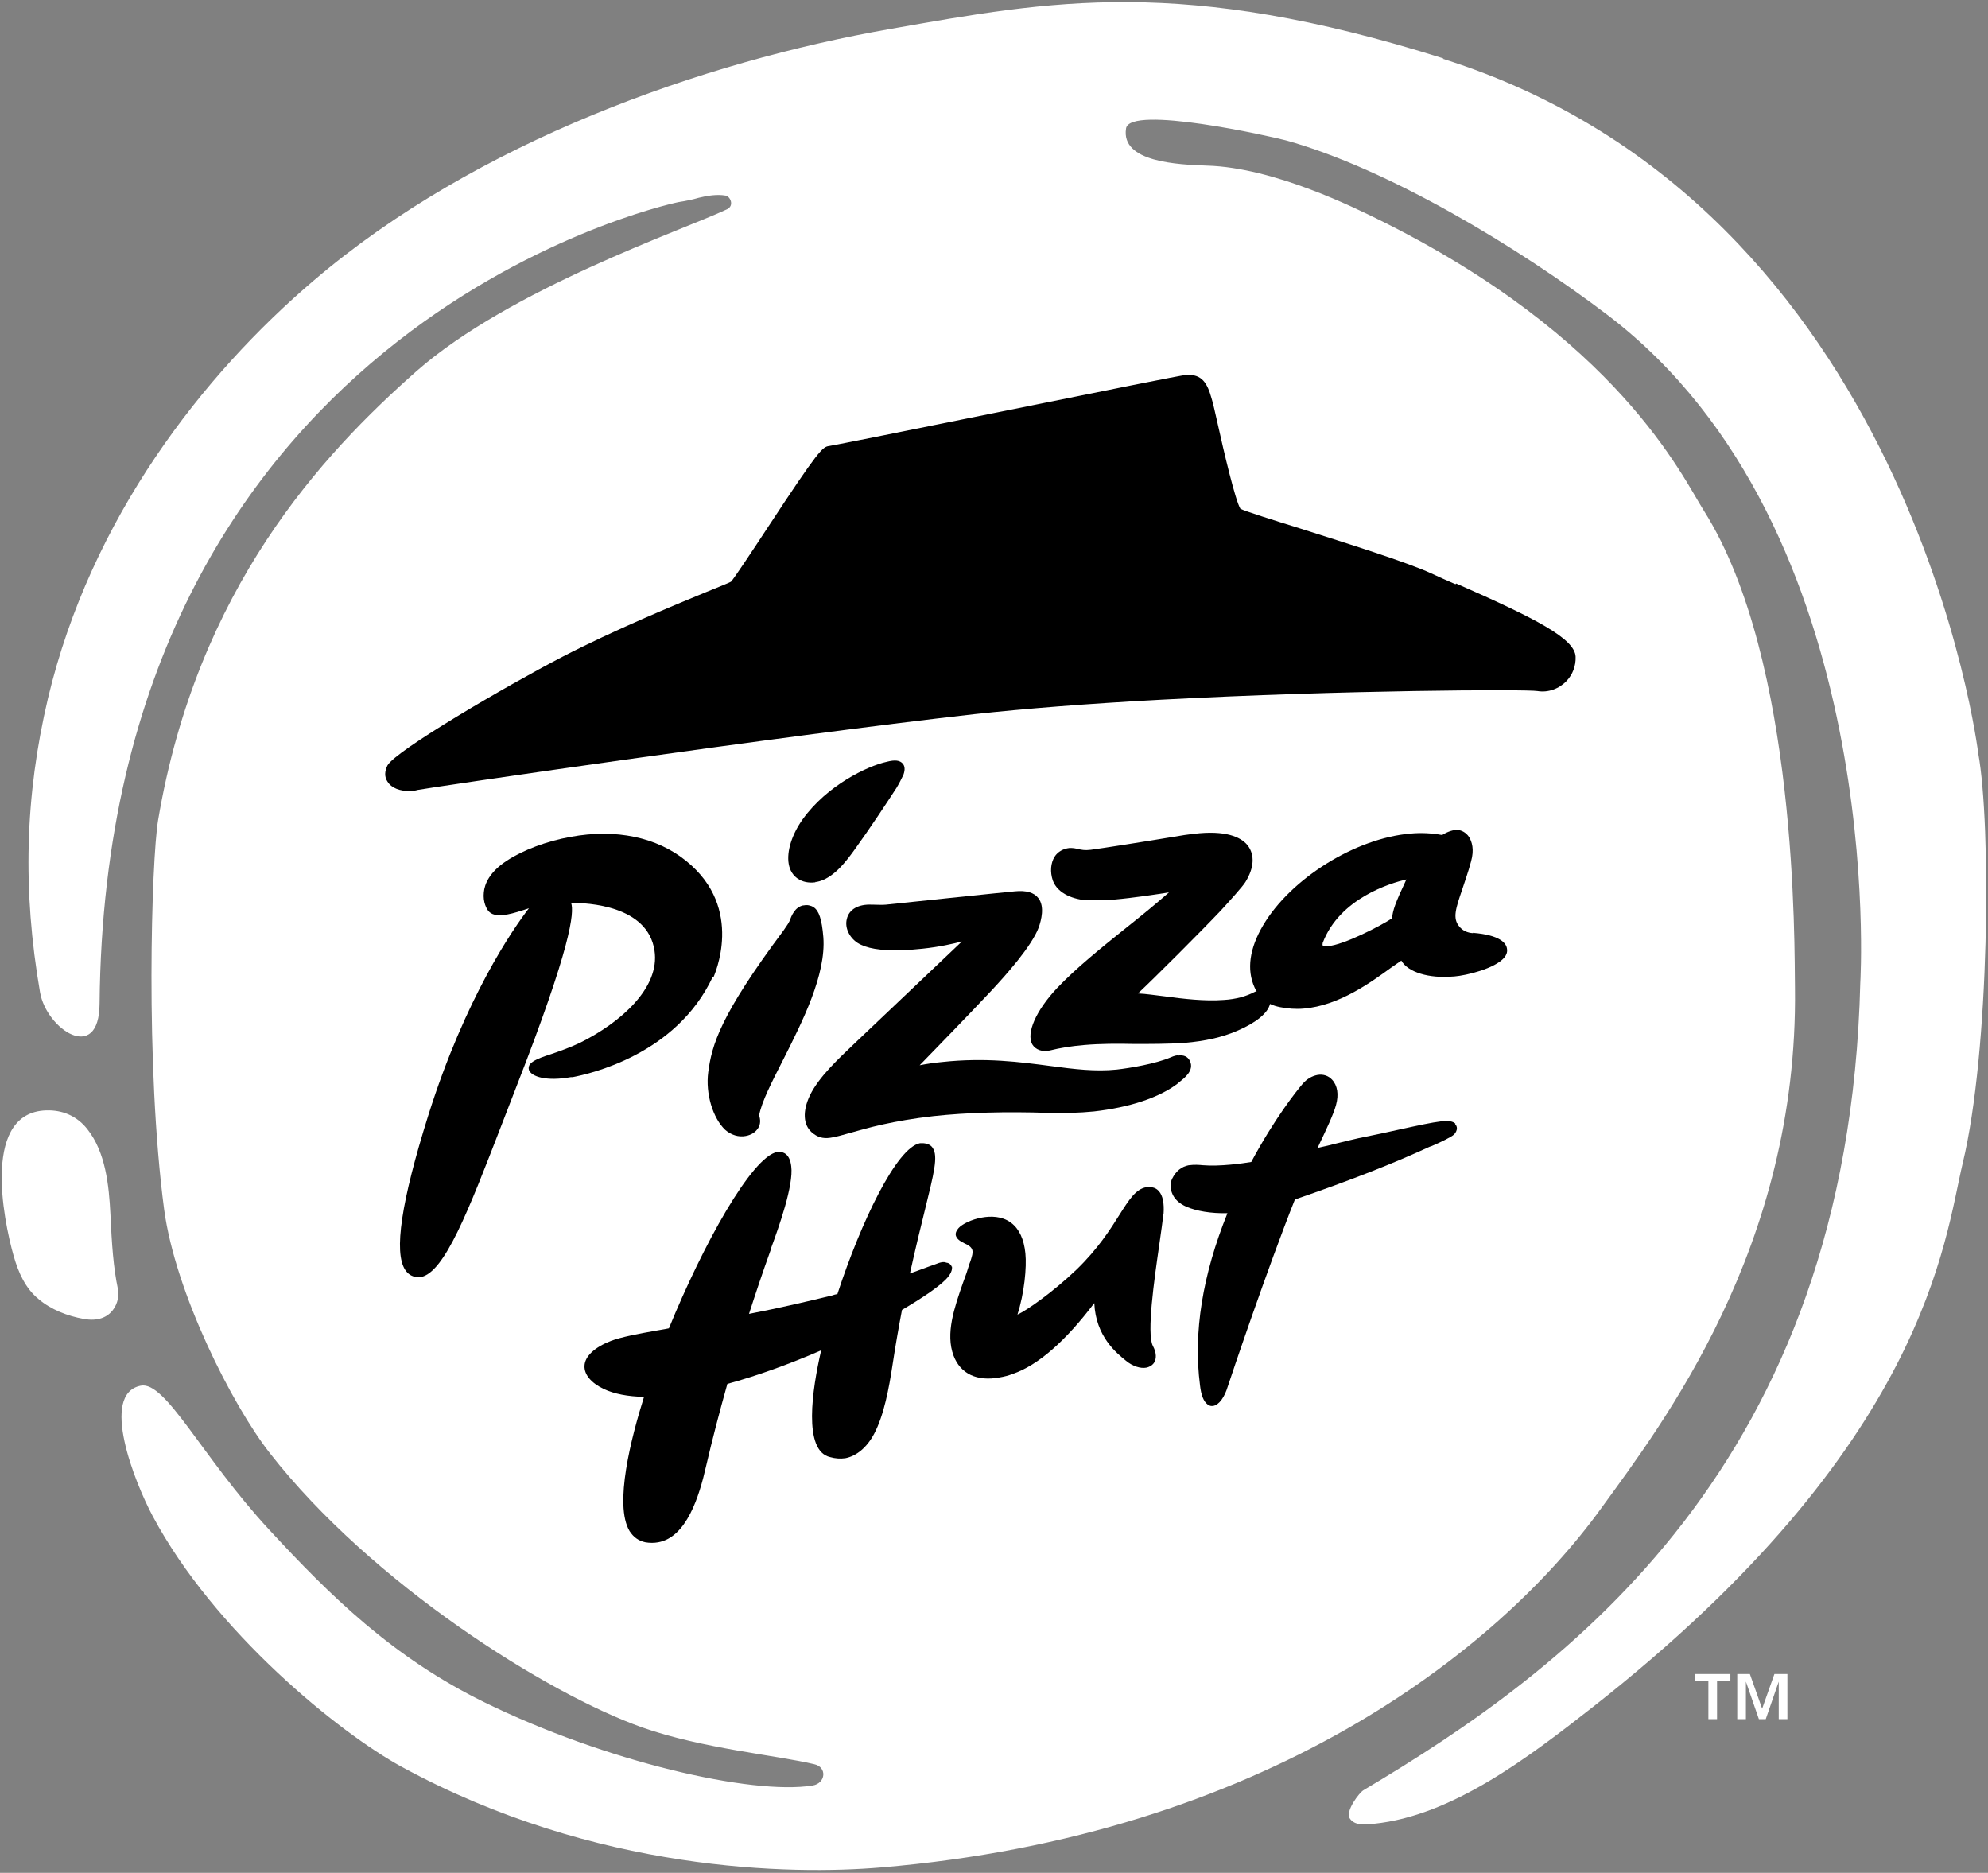
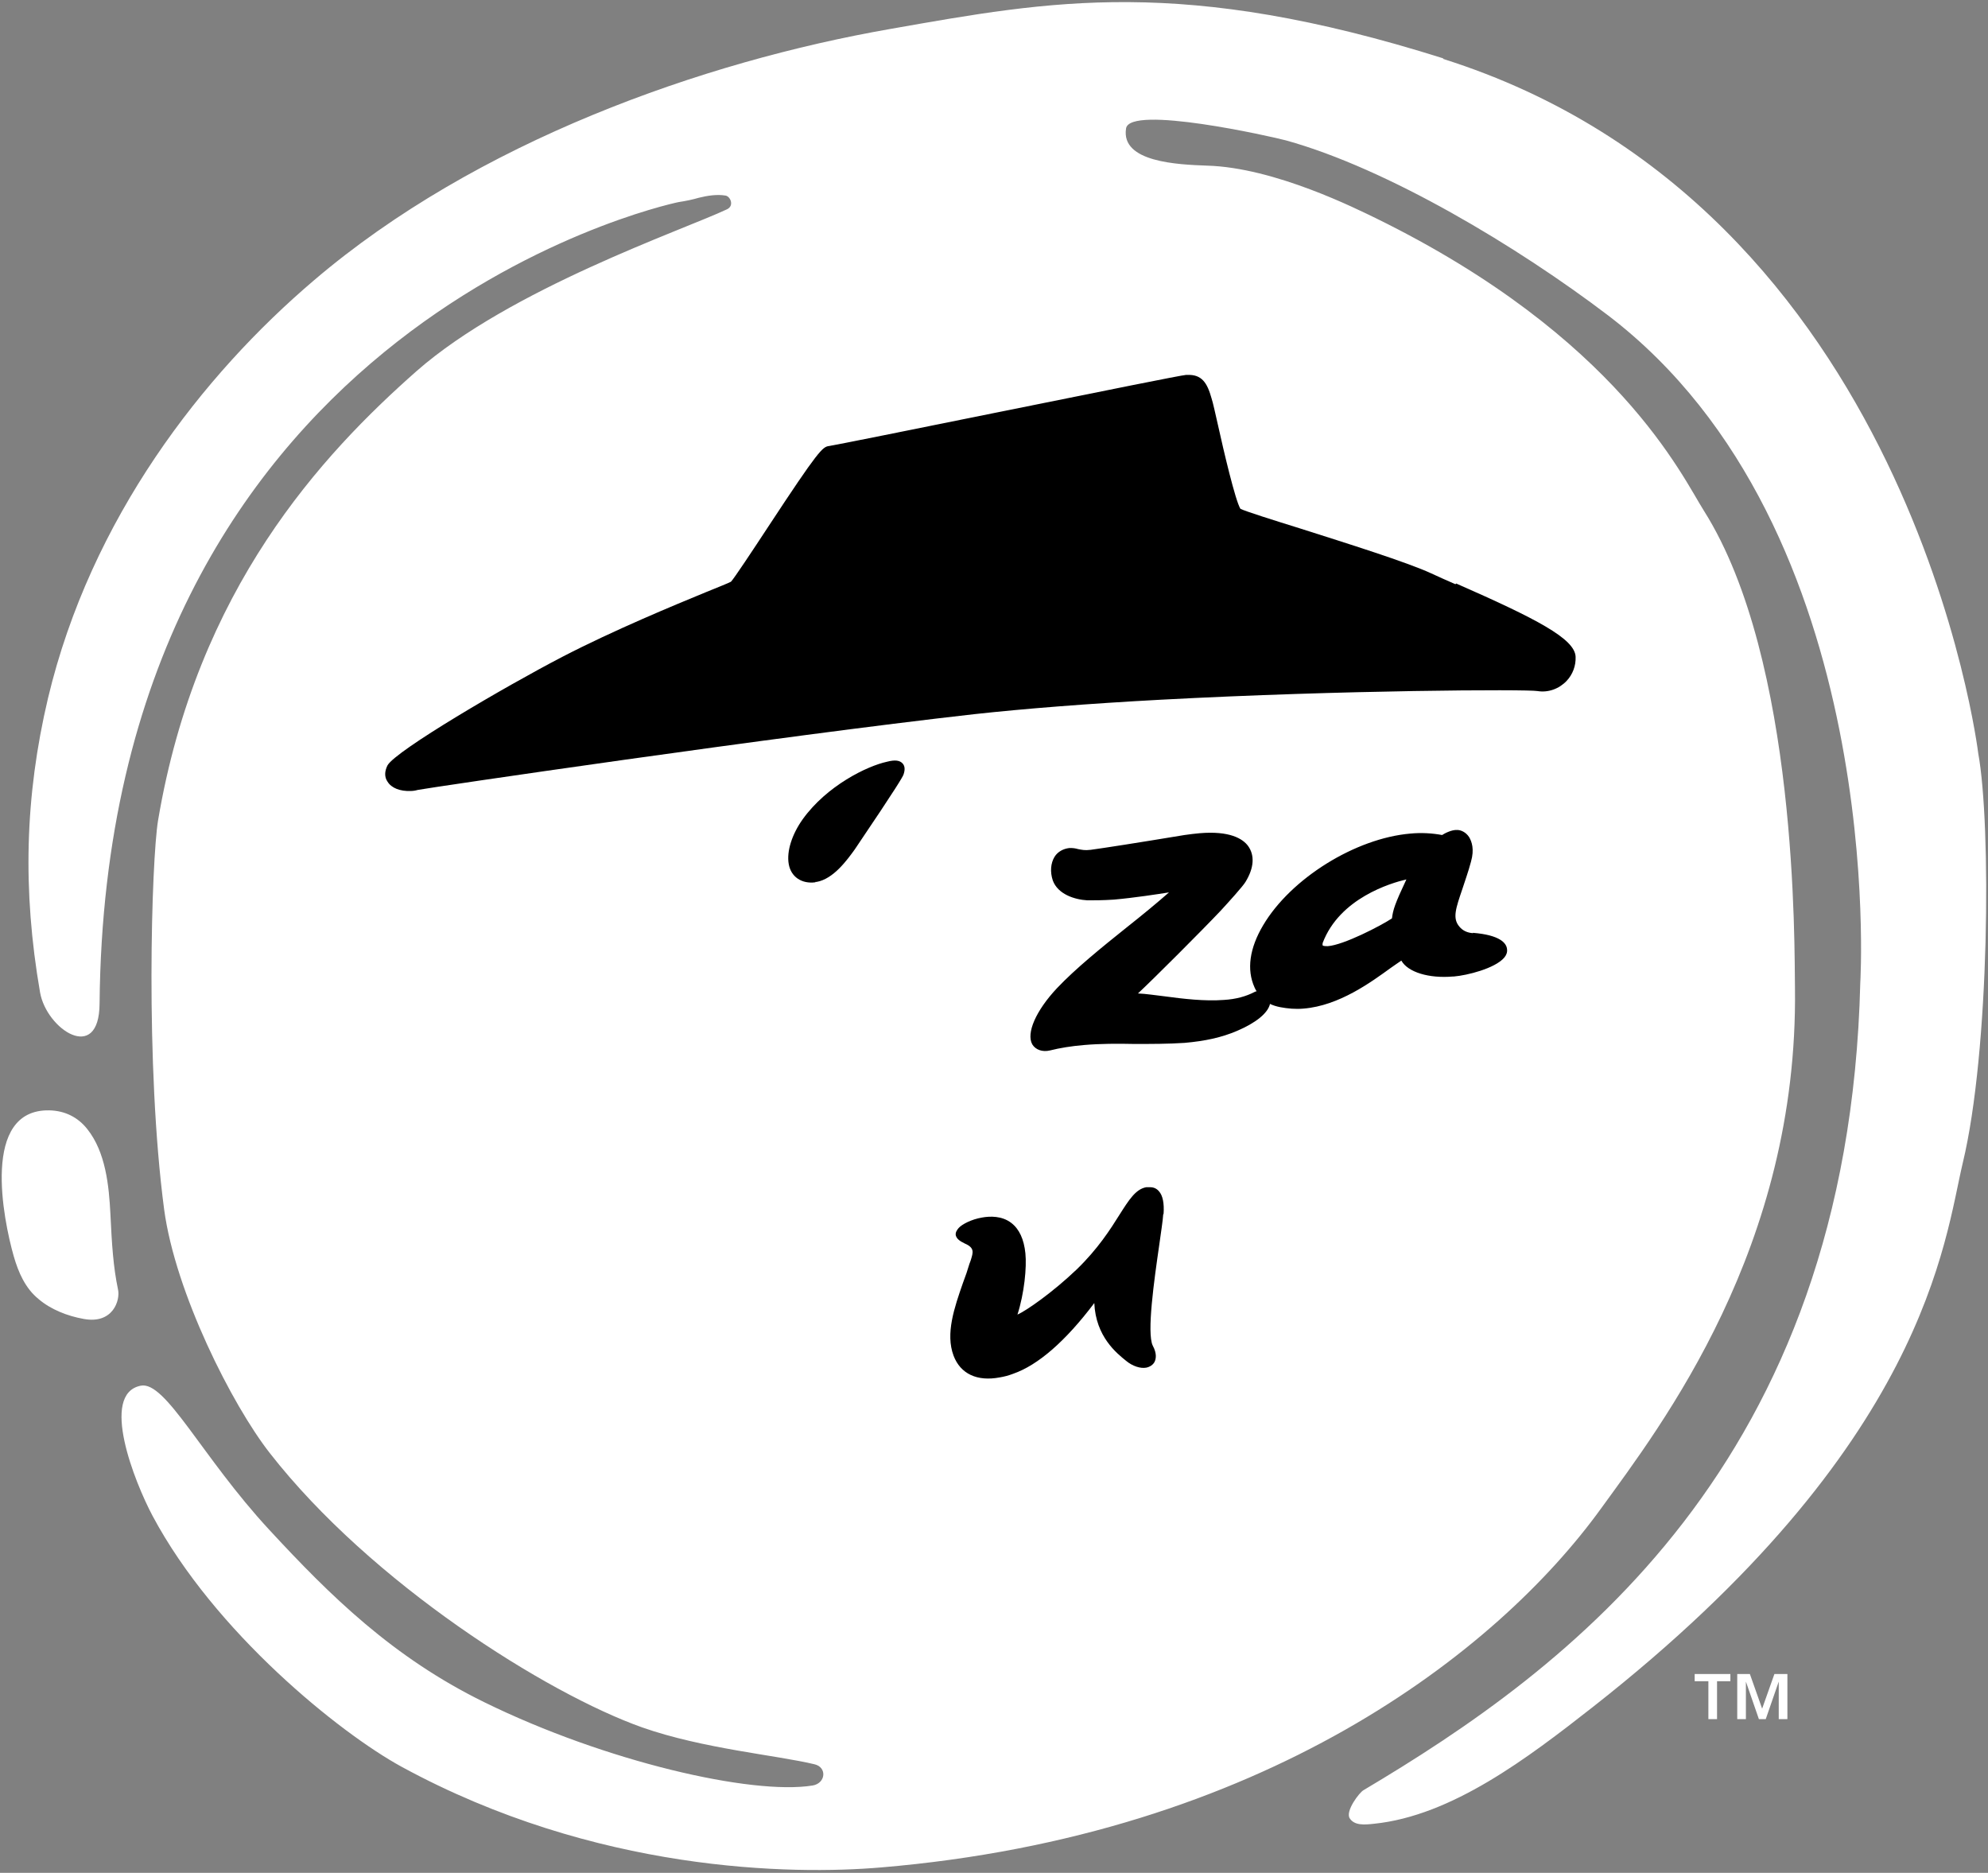
<svg xmlns="http://www.w3.org/2000/svg" width="551" height="519" viewBox="0 0 551 519" fill="none">
  <rect x="0" y="0" width="551" height="519" fill="#808080" stroke="none" />
  <g clip-path="url(#clip0_176_50)">
    <path d="M399.9 16.3C530 57.3 548.3 208.8 548.3 208.8C551.9 228.4 551.5 291.2 544 322.3C538.9 343.7 534.1 400.4 441.4 473.1C423.4 487.2 402.4 503.2 380.8 505.4C378.1 505.7 375.4 505.9 374.1 503.9C372.8 501.9 376.8 496.7 377.9 496.1C434.1 462.7 512.3 406.1 515.6 272.4C515.6 272.4 523.4 146.7 445.7 87.4C420.7 68.4 384.6 46.7 356.4 38.9C352.3 37.8 313.1 29 312.1 35.6C310.6 45 326.6 45.6 334.5 45.9C353.3 46.4 376.2 58 381.4 60.5C448.6 93.5 466.3 132.2 472.3 141.6C498.4 183 497.3 262.5 497.5 273.9C498.4 345.7 460.6 394.8 443.7 418.1C414.9 457.9 349.9 508.6 244.2 517.5C219.5 519.6 165.1 518.9 111.3 489.6C94.1 480.2 59.5 452.3 42.3 420.1C37.3 410.7 27.6 386.3 39 384C45.9 382.6 55.9 403.7 74.6 423.9C91.6 442.3 108.9 459.3 134.2 471.7C167.8 488.2 208.4 497.5 225.2 494.8C228.9 494.2 229.3 489.7 225.7 488.9C215.3 486.4 194.8 484.6 178 478.7C151.5 469.3 102.9 438.7 74.8 402.7C64.3 389.3 48.6 358.2 45.5 335.2C40.2 295.2 42 238.4 43.8 227.4C54.6 163.2 89.2 126 115.5 102.8C141.5 80 189.2 63.8 201.5 58C203.6 57 202.4 54.4 201.1 54.2C198.8 53.8 196.1 54.2 193.7 54.8C192 55.3 190.1 55.7 188.1 56C182.7 57.1 29.3 91.8 27.6 278.1C27.5 294.9 12.9 285.3 11.1 275C6.2 246.7 6.9 220.6 13.3 193.5C25.2 143.6 56.2 103.9 87 77.7C132 39.3 194.7 17.1 246.9 8C291.3 0.2 327.5 -6.7 400.1 16.2M23.2 365.5C31.3 367 33.4 360.3 32.7 357.3C31.4 351.1 31 344.9 30.6 336.4C30.2 328.6 29.3 319.3 24.2 312.9C21.6 309.6 18 307.8 13.7 307.7C-5.3 307.3 0.9 337.9 3.8 348.1C5.1 352.6 7 357 10.7 360C14.1 362.9 18.7 364.7 23.2 365.5Z" fill="white" />
    <path d="M481.4 463.9H485L488.4 473.5L491.8 463.9H495.4V476.4H493V466L489.4 476.4H487.5L483.9 466V476.4H481.5V463.9H481.4ZM469.7 463.9H479.6V465.9H475.9V476.4H473.5V465.9H469.7V463.9Z" fill="white" />
    <path d="M403.4 161.9C400.9 160.8 398.6 159.8 396.7 158.9C390 155.8 373.4 150.6 360.2 146.4C352.8 144.1 345.2 141.7 343.8 141C342.4 138.8 339.1 124.7 337.6 117.9C336.8 114.4 336.2 111.6 335.8 110.4C334.6 106.1 333.1 103.7 329 103.9H328.7C327.3 104 307.5 108 275.3 114.5C253.6 118.9 231.2 123.4 229.8 123.6C228 123.8 226.9 124.7 212.9 146C208.7 152.4 203.4 160.4 202.6 161.2C202.1 161.5 199.1 162.7 195.9 164C186.9 167.7 170.2 174.6 155.9 182C140.1 190.2 109.7 208 107.4 212.1C106.6 213.7 106.5 215.3 107.4 216.6C108.5 218.4 110.9 219.3 113.8 219.2C114.4 219.2 115.1 219.1 115.8 218.9C118.8 218.3 215 204.1 270.1 197.9C283.9 196.4 301.3 195 321.8 193.9C372.3 191.2 423.2 191 426.1 191.5C429.1 192 432.1 190.9 434.2 188.7C435.9 186.9 436.8 184.5 436.7 182C436.5 177 425.9 171.5 403.6 161.7" fill="black" />
-     <path d="M228.2 259.7C227.8 254.8 227 252.4 225.5 251.4C224.7 250.9 223.7 250.7 222.8 250.9C222.8 250.9 222.7 250.9 222.6 250.9C220.3 251.4 219.4 253.7 218.8 255.3C218.6 255.7 218.4 256.1 217.2 257.8C199.5 281.5 197.3 289.6 196.3 297.1C195.5 303.1 197.6 309.9 201 313.1C202.6 314.5 204.7 315.2 206.7 314.8C208.3 314.5 209.5 313.7 210.2 312.5C210.8 311.5 210.8 310.3 210.4 309.1C211.1 305.3 213.9 299.9 217.1 293.6C222.4 283.1 229 270.1 228.2 259.7Z" fill="black" />
-     <path d="M226 244.4C226.1 244.4 226.2 244.4 226.3 244.4C231 243.6 234.8 238.3 236.9 235.4C241.1 229.6 246.1 222 248.5 218.3C249 217.5 250.1 215.4 250.4 214.7C250.9 213.3 250.8 212.3 250.2 211.6C249.4 210.7 248.1 210.5 245.8 211.1C240.3 212.3 229.2 217.7 222.5 227C219.5 231.2 218 235.9 218.6 239.4C219.2 243 222.2 245 226 244.5" fill="black" />
-     <path d="M326.6 292.4C325.5 292.5 324.5 293 324.5 293C320.3 294.8 313.1 296 309.5 296.4C303.6 297 297.8 296.3 291.1 295.4C282.7 294.3 273.1 293 261.1 294.3C259 294.5 256.9 294.8 254.9 295.2C258.6 291.4 268.9 280.8 274.8 274.5C278.8 270.2 285.9 262.3 287.9 257C288.6 255 289.6 251.2 287.8 248.9C286.6 247.3 284.4 246.7 281.3 247C280.8 247 245.5 250.7 245.5 250.7C244.5 250.8 242.9 250.7 242.1 250.7C241.9 250.7 241.7 250.7 241.7 250.7C237.9 250.5 235.3 252 234.7 254.7C234.1 257.1 235.4 259.8 237.7 261.3C240.1 262.8 244 263.5 249.7 263.3C251.7 263.3 253.7 263.1 255.7 262.9C260.5 262.4 264.3 261.5 266.6 260.9C261.6 265.7 247.5 279 238.8 287.3C238.2 287.9 237.6 288.4 236.9 289.1C232.3 293.5 227 298.4 224.5 303.5C222.4 307.9 222.6 311.7 225 313.8C226.5 315.1 228 315.6 230.1 315.3C231.6 315.1 233.3 314.6 235.8 313.9C240.4 312.6 247.3 310.6 258.7 309.3C267.9 308.3 278.7 308 290.7 308.4C295 308.5 299.2 308.4 303.2 308C313 306.9 321.3 304.2 326.5 300.2L326.7 300C328.2 298.8 331.1 296.7 329.8 294C329.2 292.8 328.1 292.3 326.6 292.5" fill="black" />
-     <path d="M197.8 270.7C197.8 270.5 206.6 251.8 190.2 238.6C182.1 232 170.7 229.6 158.2 231.9C151.5 233.1 144.9 235.6 140.5 238.5C135.6 241.7 134.3 245 134.1 247.3C133.8 250 134.9 252 135.5 252.6C136.2 253.3 137.4 254 140.7 253.4C142.3 253.1 144.2 252.5 146.6 251.7C142.2 257.4 129 276.4 118.7 309.1C111.2 333 109.1 347 112.3 351.9C113.1 353.1 114.1 353.7 115.4 353.9C115.8 353.9 116.2 353.9 116.6 353.9C123.2 352.7 129.8 335.6 139 311.8C140.3 308.4 141.7 304.8 143.1 301.2C158.3 262.3 159.2 252.9 158.3 250.2C162.9 250.2 179.5 250.9 181.4 263.4C183 273.8 171.9 283.4 160.9 288.9C158 290.3 155.1 291.3 152.8 292.1C150.6 292.8 148.9 293.4 147.7 294.2C146.3 295.1 146.5 296.1 146.6 296.5C147.3 298.4 151.5 299.7 158.2 298.5H158.7C163.4 297.6 187.4 292.3 197.5 270.8" fill="black" />
+     <path d="M226 244.4C226.1 244.4 226.2 244.4 226.3 244.4C231 243.6 234.8 238.3 236.9 235.4C249 217.5 250.1 215.4 250.4 214.7C250.9 213.3 250.8 212.3 250.2 211.6C249.4 210.7 248.1 210.5 245.8 211.1C240.3 212.3 229.2 217.7 222.5 227C219.5 231.2 218 235.9 218.6 239.4C219.2 243 222.2 245 226 244.5" fill="black" />
    <path d="M322.5 336.4C322.7 333.5 322.3 331.3 321.2 330.1C320.6 329.4 319.8 329 318.8 329C318.4 329 318.1 329 317.7 329C314.8 329.5 312.9 332.5 310.3 336.6C307.8 340.6 304.3 346.1 298.4 351.8C291.8 358.1 284.5 363.2 282 364.3C283.9 358.4 284.6 351.2 284.2 347.3C283.8 343.4 282.5 340.6 280.3 338.9C277.7 336.9 274.4 337 272.2 337.4C269.2 337.9 266.6 339.3 265.7 340.3C265.1 341 264.8 341.6 264.9 342.3C265.1 343.2 265.9 343.9 267.4 344.6C270.2 345.8 269.7 347.1 269.1 349.1C269 349.5 268.8 349.9 268.7 350.2C268.2 351.9 267.6 353.7 266.9 355.5C264.5 362.4 262 369.6 264.3 375.7C266.2 380.7 270.8 382.9 277.1 381.7C278.3 381.5 279.5 381.2 280.8 380.7C287.7 378.3 295.3 371.7 303.3 361.1C303.7 370.4 309.5 375 312.1 377.1C313.9 378.6 316.1 379.3 317.7 379C318.7 378.8 319.6 378.2 320 377.4C320.4 376.6 320.7 375.1 319.5 372.9C317.8 369.4 319.9 354.7 321.3 345C321.8 341.4 322.3 338.2 322.4 336.5" fill="black" />
-     <path d="M403.4 311.4C401.9 310 398.9 310.6 387.9 313C384.8 313.7 381.1 314.5 376.6 315.4C375.3 315.7 373.1 316.2 370.3 316.9C368.8 317.3 367.1 317.7 365.2 318.1L365.7 317C367.6 313 369.6 308.8 370.3 306.2C371.1 303.3 370.7 300.8 369.2 299.2C368.2 298.1 366.7 297.6 365.1 297.9C363.6 298.2 362.2 299 361 300.4C359.3 302.4 353.3 309.9 346.8 322C344.5 322.4 338 323.3 333.4 322.9C332.4 322.8 331 322.7 329.6 322.9H329.5C327.4 323.3 325.9 324.6 324.9 326.6C324.3 327.8 324.3 329.2 324.8 330.5C325.4 332.2 326.8 333.5 328.8 334.4C331.6 335.6 335.6 336.3 340.2 336.2C333.3 353.3 330.7 369.3 332.6 383.9C332.9 386.6 333.6 388.4 334.7 389.2C335.2 389.6 335.7 389.7 336.3 389.6C337.9 389.3 339.4 387.2 340.3 384.2C341.1 381.7 351.4 351.2 358.9 332.4C374.3 327.1 386.5 322.3 396.2 317.8L396.8 317.6C399.6 316.4 402.2 315.1 403 314.4C403.5 313.9 403.8 313.2 403.8 312.7C403.8 312.2 403.6 311.8 403.3 311.5" fill="black" />
-     <path d="M263.8 351.1C263.7 350.7 263.3 350 262.3 349.9C261.6 349.6 260.8 349.7 259.1 350.4C258.6 350.6 258 350.8 257.4 351C256.1 351.5 254.4 352.1 252.2 352.9C253.8 345.7 255.2 339.9 256.4 335.1C258.8 325.3 260.1 320.4 258.5 318.1C258 317.3 257.1 316.9 255.9 316.8C255.6 316.8 255.3 316.8 255 316.8C248.5 318 238.6 338.7 232.1 358.6C231.6 358.7 231.1 358.8 230.6 359C223.6 360.7 215.9 362.5 207.6 364.1C209.4 358.5 211.3 352.8 213.6 346.4V346.2C215.9 340 220 328.4 219.3 323.2C218.9 319.7 217 319.2 216 319.2C215.8 319.2 215.7 319.2 215.5 319.2C208.3 320.5 194.7 345.3 185.4 368.1L184.4 368.3L182.1 368.7C177 369.6 172.2 370.5 169.3 371.6C164.7 373.4 162.1 375.9 162 378.5C161.9 380.9 163.8 383.2 167.3 384.9C170.3 386.3 174 387 178.5 387.1C175 398.2 170.1 417 174.5 424.3C175.6 426 177 427 178.9 427.4C180.1 427.6 181.3 427.6 182.4 427.4C190.3 426 193.8 414.7 195.7 406.3C197.4 399 199.4 391.3 201.6 383.5C209.7 381.3 218.6 378.1 227.6 374.2C225.1 385 222.5 402.1 230.1 403.8C231.5 404.2 232.9 404.3 234.3 404.1C237.4 403.5 240.3 401.1 242.3 397.3C245 392.2 246.4 384.7 247.4 378.1C248.2 372.8 249.1 367.7 250 363C255.6 359.7 259.9 356.8 262.1 354.6C263.5 353.2 264.1 351.8 263.8 350.8" fill="black" />
    <path d="M408.3 258.6C406.7 258.5 405.4 257.9 404.5 256.8C402.5 254.5 403.5 251.7 405.3 246.4C406 244.2 406.9 241.8 407.7 238.8C408.7 235.3 407.9 233.2 407.2 232C406.3 230.6 404.9 230 403.9 230C402.3 229.9 400.3 231 399.7 231.4C397 230.9 394 230.7 390.9 231C375.7 232.3 357.8 243.4 350.1 256.4C346.3 262.8 345.5 268.7 347.7 273.6C347.9 274 348 274.3 348.3 274.7C348 274.7 347.8 274.9 347.7 274.9C345.4 276.1 342.6 276.9 339.2 277.1C333.9 277.5 328 276.8 322.8 276.1C320.2 275.8 317.7 275.4 315.4 275.3C319.7 271.3 333 258 338.3 252.4C340.6 249.9 344.5 245.6 345.2 244.4C347.6 240.5 347.8 237 345.9 234.4C344.4 232.4 340.8 230.2 332.5 230.9C331.2 231 329.8 231.2 328.3 231.4C315 233.6 306 235 302.3 235.5C300.6 235.7 299.9 235.5 298.8 235.3C298.1 235.1 297.5 235 296.7 235H296.4C294.7 235.2 293.2 236 292.3 237.4C291.2 239.2 291 241.6 291.8 244C293.2 247.8 297.8 249.3 301.4 249.5C303.2 249.5 305.7 249.5 308.7 249.3C314.4 248.8 320.8 247.8 324 247.3C320.7 250.2 316.7 253.5 312.4 256.9C305.4 262.5 298.1 268.4 292.9 273.9C287.1 280.1 284.4 286.3 286.1 289.4C287 290.9 288.9 291.6 291 291.1C293.8 290.4 296.9 289.9 300.4 289.6C305 289.2 309.8 289.2 314.4 289.3C319 289.3 323.8 289.3 328.3 289C334 288.5 338.6 287.5 342.8 285.7C348 283.5 351.4 280.8 352 278.2C352.8 278.6 353.8 278.9 354.8 279.1C356.9 279.5 359.1 279.7 361.3 279.5C371.2 278.7 380.1 272.1 385.5 268.2C386.7 267.4 387.6 266.7 388.4 266.2C390.2 269.4 396 271.2 402.8 270.6H403C406.6 270.3 414.3 268.4 416.9 265.4C417.5 264.7 417.8 263.9 417.7 263.1C417.6 261.4 415.8 259.1 408.2 258.5M389.8 243.7C386.6 250.5 386.1 252.1 385.8 254.5C382.8 256.5 372.4 261.9 368 262.2C367 262.2 366.7 262.1 366.6 262C366.5 261.8 366.6 261.5 366.6 261.3C371.3 248.9 385.5 244.7 389.8 243.7Z" fill="black" />
  </g>
  <defs>
    <clipPath id="clip0_176_50">
      <rect width="551" height="519" fill="white" />
    </clipPath>
  </defs>
</svg>